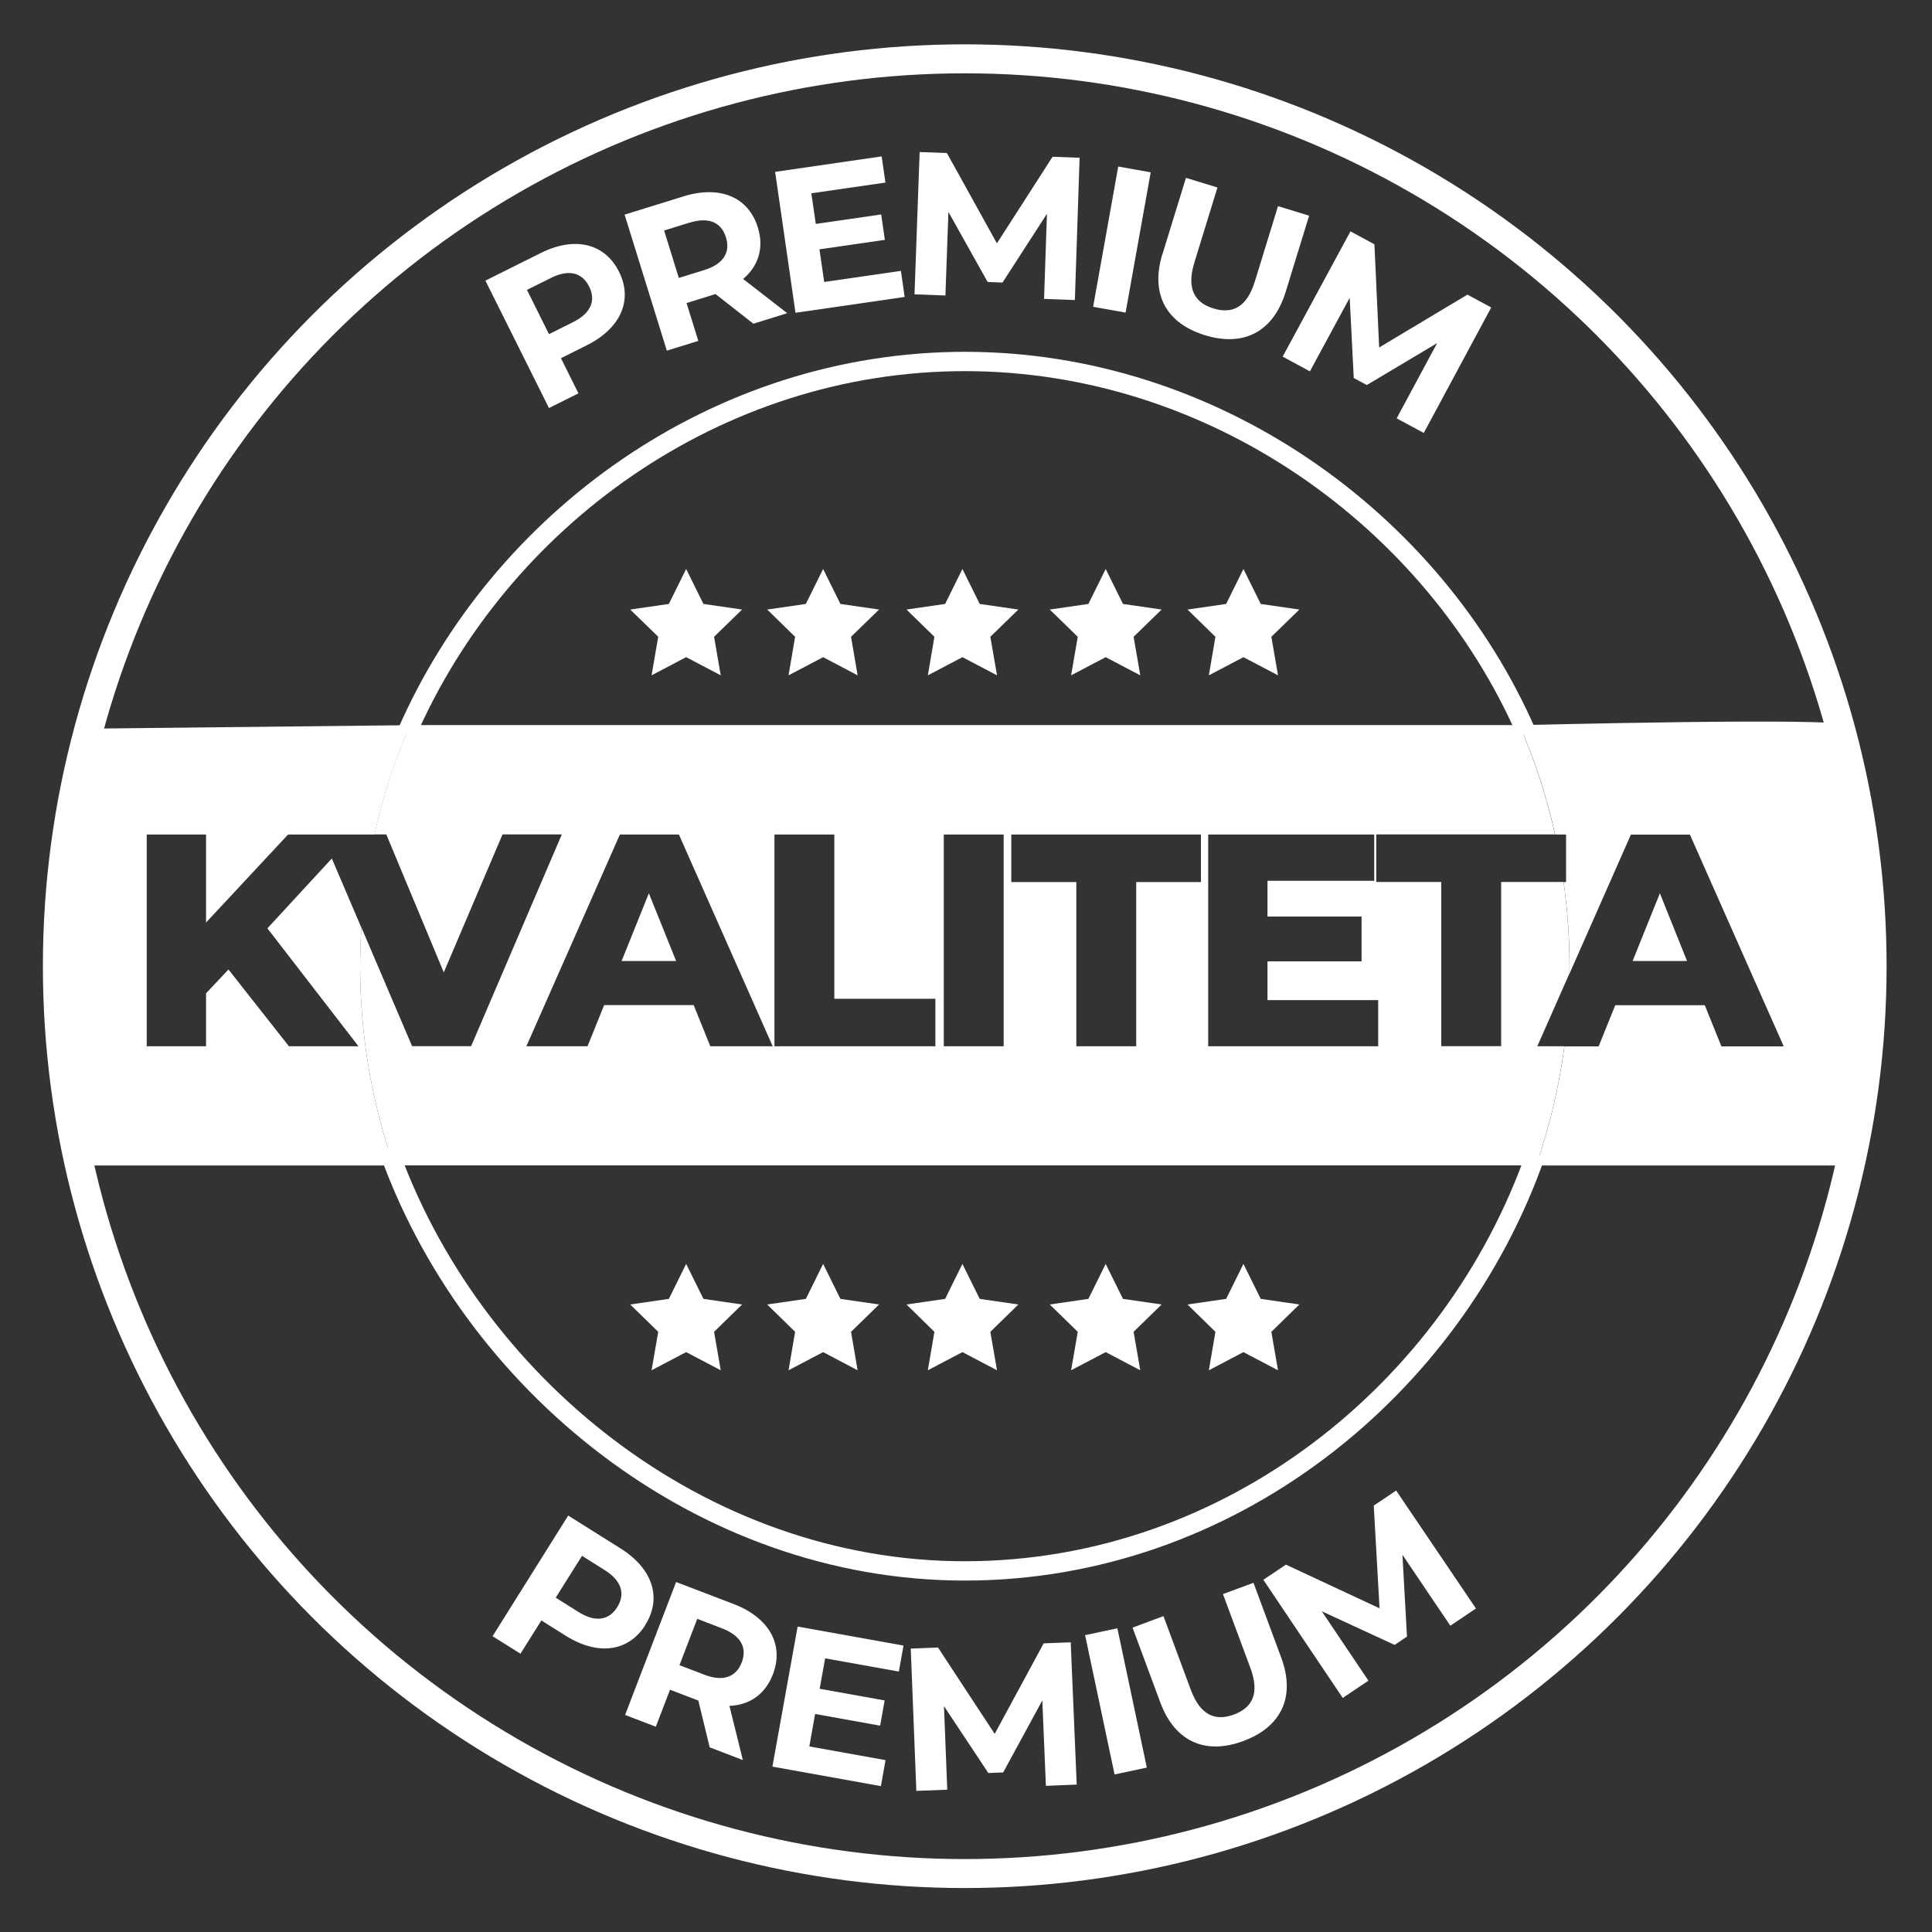
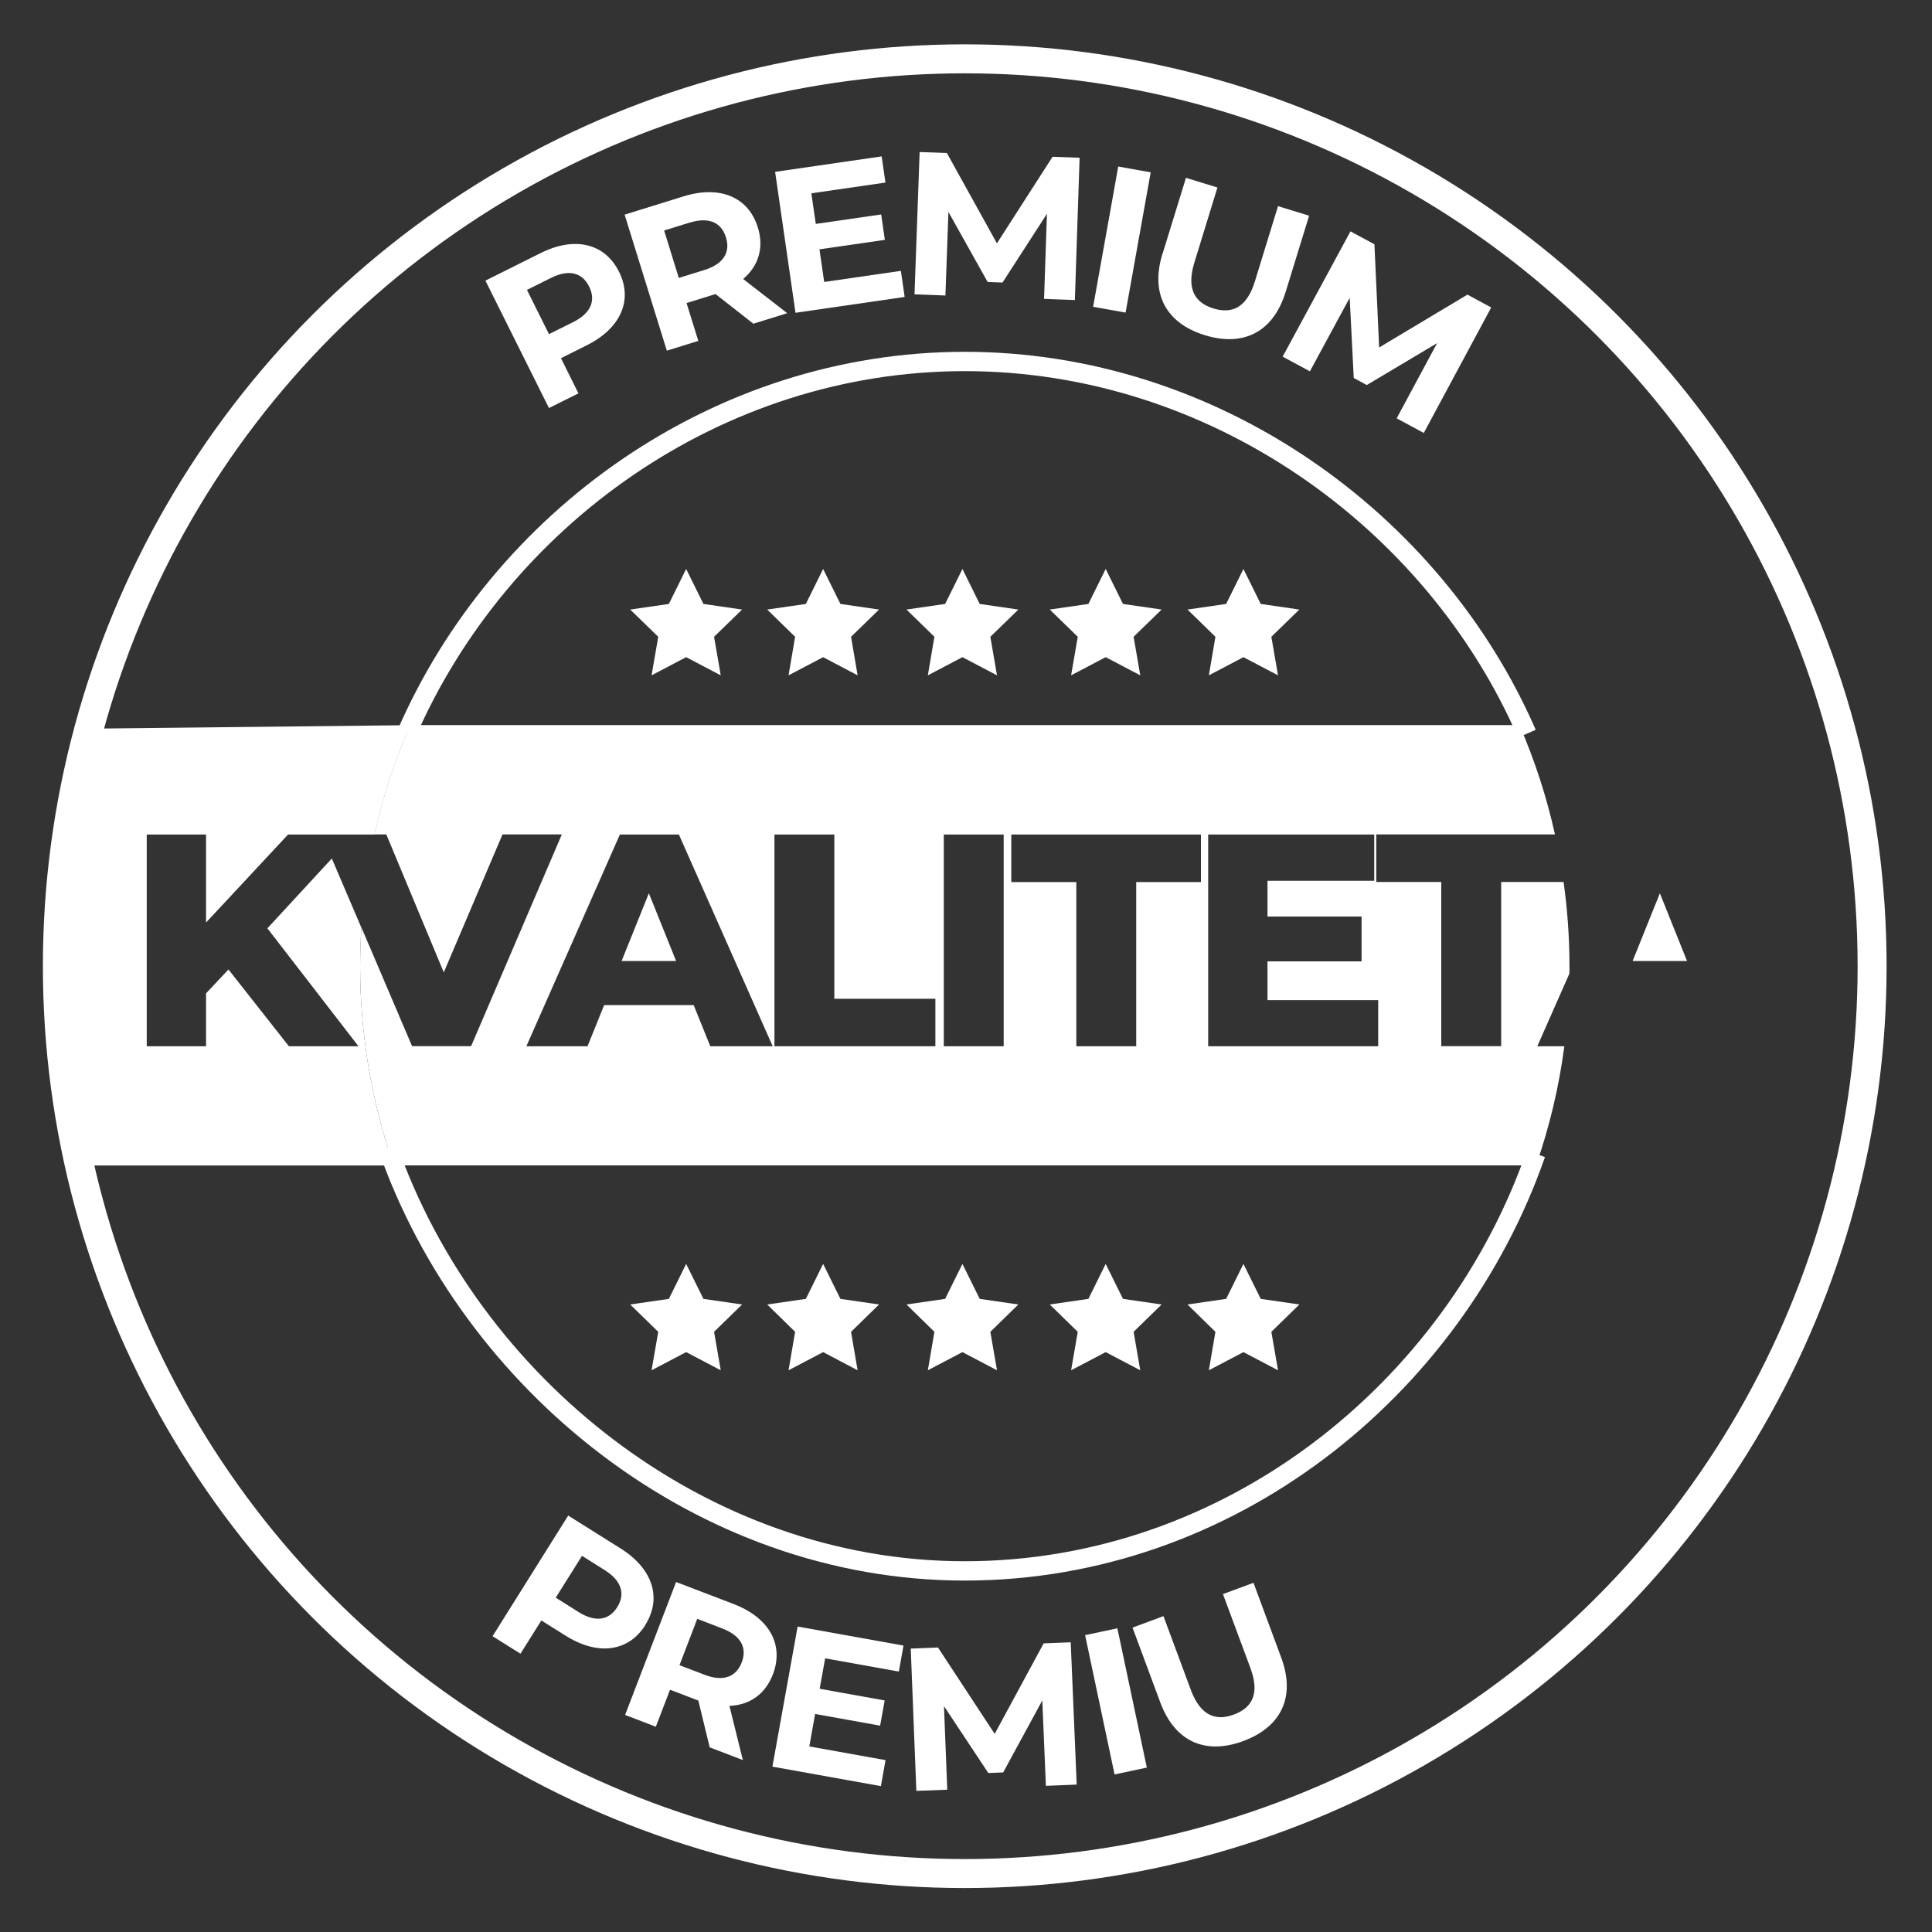
<svg xmlns="http://www.w3.org/2000/svg" id="Layer_1" width="200" height="200" viewBox="0 0 200 200">
  <rect x="0" y="0" width="200" height="200" fill="#333333" stroke="none" />
  <g>
    <path d="M66.81,168.22c-1.75,2.78-4.92,3.2-8.25,1.11l-2.52-1.58-2.16,3.44-2.89-1.81,7.83-12.49,5.4,3.39c3.34,2.09,4.34,5.13,2.58,7.93ZM63.89,166.38c.86-1.37.47-2.74-1.29-3.84l-2.35-1.48-2.72,4.33,2.35,1.48c1.77,1.11,3.16.86,4.01-.49Z" fill="#fff" />
    <path d="M73.47,180.89l-1.18-4.85-.16-.06-2.77-1.06-1.47,3.83-3.18-1.22,5.28-13.76,5.96,2.28c3.67,1.41,5.24,4.2,4.06,7.28-.79,2.06-2.41,3.18-4.5,3.26l1.39,5.61-3.42-1.31ZM74.77,168.58l-2.59-1-1.84,4.8,2.59.99c1.95.75,3.27.22,3.85-1.27.58-1.51-.06-2.77-2.01-3.52Z" fill="#fff" />
    <path d="M91.67,182.21l-.48,2.69-11.23-2.02,2.61-14.5,10.96,1.97-.48,2.69-7.63-1.37-.57,3.15,6.73,1.21-.47,2.61-6.73-1.21-.6,3.36,7.9,1.42Z" fill="#fff" />
    <path d="M108.27,184.87l-.37-8.84-4.05,7.45-1.54.06-4.59-6.92.34,8.65-3.2.12-.58-14.73,2.82-.11,5.87,8.94,5.07-9.37,2.8-.11.62,14.73-3.2.13Z" fill="#fff" />
    <path d="M112.33,169.27l3.34-.71,3.05,14.42-3.34.71-3.05-14.42Z" fill="#fff" />
    <path d="M120.11,176.23l-2.87-7.74,3.2-1.19,2.83,7.62c.97,2.63,2.52,3.29,4.46,2.57,1.96-.73,2.68-2.23,1.7-4.85l-2.83-7.62,3.16-1.17,2.87,7.74c1.51,4.07.01,7.18-3.92,8.64-3.93,1.46-7.09.07-8.6-4Z" fill="#fff" />
-     <path d="M150.13,168.28l-4.95-7.33.47,8.47-1.28.86-7.54-3.48,4.83,7.18-2.66,1.79-8.22-12.23,2.34-1.57,9.69,4.52-.6-10.63,2.32-1.56,8.26,12.21-2.66,1.79Z" fill="#fff" />
  </g>
  <g>
    <path d="M64.08,28.13c1.47,2.94.17,5.87-3.35,7.62l-2.66,1.33,1.81,3.64-3.05,1.52-6.58-13.19,5.71-2.85c3.52-1.76,6.64-1.03,8.12,1.93ZM60.99,29.67c-.72-1.45-2.09-1.83-3.95-.9l-2.49,1.24,2.28,4.58,2.49-1.24c1.87-.93,2.38-2.25,1.67-3.68Z" fill="#fff" />
    <path d="M78,33.52l-3.93-3.08-.16.05-2.84.88,1.22,3.92-3.26,1.01-4.37-14.08,6.09-1.89c3.76-1.17,6.72.05,7.7,3.21.66,2.11.07,3.99-1.52,5.34l4.56,3.54-3.5,1.09ZM71.4,23.04l-2.65.82,1.52,4.91,2.65-.82c1.99-.62,2.71-1.85,2.23-3.38-.48-1.55-1.77-2.14-3.76-1.52Z" fill="#fff" />
    <path d="M93.26,28.03l.39,2.71-11.3,1.64-2.11-14.59,11.03-1.6.39,2.71-7.67,1.11.46,3.17,6.77-.98.38,2.63-6.77.98.49,3.38,7.94-1.15Z" fill="#fff" />
    <path d="M108.08,30.97l.3-8.84-4.6,7.12-1.54-.06-4.06-7.25-.31,8.65-3.2-.12.53-14.73,2.82.1,5.18,9.35,5.76-8.96,2.8.1-.49,14.73-3.2-.12Z" fill="#fff" />
    <path d="M115.76,17.24l3.36.6-2.6,14.52-3.36-.6,2.6-14.52Z" fill="#fff" />
    <path d="M120.34,26.3l2.43-7.89,3.26,1-2.39,7.77c-.82,2.68,0,4.14,1.97,4.75,1.99.61,3.48-.14,4.3-2.82l2.39-7.77,3.22.99-2.43,7.89c-1.28,4.15-4.36,5.71-8.36,4.48-4-1.23-5.67-4.26-4.4-8.4Z" fill="#fff" />
    <path d="M144.58,43.31l4.19-7.79-7.28,4.34-1.35-.73-.42-8.3-4.12,7.61-2.82-1.52,7.02-12.97,2.48,1.34.49,10.68,9.14-5.47,2.46,1.33-6.98,12.99-2.82-1.52Z" fill="#fff" />
  </g>
  <circle cx="99.87" cy="100.02" r="93.93" fill="none" stroke="#fff" stroke-miterlimit="10" stroke-width="3" />
  <g>
    <polygon points="71.03 58.9 72.82 62.52 76.82 63.1 73.92 65.92 74.61 69.91 71.03 68.03 67.45 69.91 68.14 65.92 65.24 63.1 69.24 62.52 71.03 58.9" fill="#fff" />
    <polygon points="85.21 58.9 87 62.52 91 63.1 88.1 65.92 88.78 69.91 85.21 68.03 81.63 69.91 82.31 65.92 79.42 63.1 83.42 62.52 85.21 58.9" fill="#fff" />
    <polygon points="99.63 58.9 101.42 62.52 105.42 63.1 102.52 65.92 103.21 69.91 99.63 68.03 96.05 69.91 96.73 65.92 93.84 63.1 97.84 62.52 99.63 58.9" fill="#fff" />
    <polygon points="114.46 58.9 116.25 62.52 120.25 63.1 117.35 65.92 118.04 69.91 114.46 68.03 110.88 69.91 111.57 65.92 108.67 63.1 112.67 62.52 114.46 58.9" fill="#fff" />
    <polygon points="128.72 58.9 130.51 62.52 134.51 63.1 131.61 65.92 132.3 69.91 128.72 68.03 125.14 69.91 125.82 65.92 122.93 63.1 126.93 62.52 128.72 58.9" fill="#fff" />
  </g>
  <g>
    <polygon points="71.03 130.84 72.82 134.46 76.82 135.04 73.92 137.87 74.61 141.85 71.03 139.97 67.45 141.85 68.14 137.87 65.24 135.04 69.24 134.46 71.03 130.84" fill="#fff" />
    <polygon points="85.21 130.84 87 134.46 91 135.04 88.1 137.87 88.78 141.85 85.21 139.97 81.63 141.85 82.31 137.87 79.42 135.04 83.42 134.46 85.21 130.84" fill="#fff" />
    <polygon points="99.63 130.84 101.42 134.46 105.42 135.04 102.52 137.87 103.21 141.85 99.63 139.97 96.05 141.85 96.73 137.87 93.84 135.04 97.84 134.46 99.63 130.84" fill="#fff" />
    <polygon points="114.46 130.84 116.25 134.46 120.25 135.04 117.35 137.87 118.04 141.85 114.46 139.97 110.88 141.85 111.57 137.87 108.67 135.04 112.67 134.46 114.46 130.84" fill="#fff" />
    <polygon points="128.72 130.84 130.51 134.46 134.51 135.04 131.61 137.87 132.3 141.85 128.72 139.97 125.14 141.85 125.82 137.87 122.93 135.04 126.93 134.46 128.72 130.84" fill="#fff" />
  </g>
  <path d="M40.12,118.74c8.53,24.44,32.4,43.88,59.75,43.88s50.6-18.73,59.12-43.17" fill="none" stroke="#fff" stroke-miterlimit="10" stroke-width="2" />
  <path d="M158.06,75.95c-9.64-22.16-32.47-38.53-58.18-38.53s-48.16,16.37-57.8,38.53" fill="none" stroke="#fff" stroke-miterlimit="10" stroke-width="2" />
  <polygon points="171.83 92.47 169.01 99.48 174.64 99.48 171.83 92.47" fill="#fff" />
-   <path d="M190.94,75.07c-.16-.84-33.63,0-33.63,0,1.57,3.61,2.81,7.4,3.68,11.32h1.13v4.92h-.25c.4,2.85.61,5.75.61,8.71,0,.25,0,.5,0,.76l6.35-14.38h6.11l9.71,21.92h-6.45l-1.72-4.26h-9.27l-1.72,4.26h-3.54c-.56,4.26-1.56,8.39-2.93,12.33h33.27s4.8-13.92-1.33-45.58Z" fill="#fff" />
  <path d="M37.4,96.01l-3.05-7.14-6.67,7.23,9.43,12.21h-7.2l-6.26-7.95-2.32,2.47v5.48h-6.14v-21.92h6.14v9.11l8.49-9.11h8.95c.87-3.93,2.11-7.71,3.68-11.32l-34.38.37s-4.19,21.07-.76,45.21h33.45c-2.25-6.46-3.48-13.4-3.48-20.63,0-1.35.05-2.68.13-4.01Z" fill="#fff" />
  <polygon points="64.35 99.48 69.99 99.48 67.17 92.47 64.35 99.48" fill="#fff" />
  <path d="M159.14,108.31l3.33-7.54c0-.25,0-.5,0-.76,0-2.96-.21-5.86-.61-8.71h-6.46v17h-6.2v-17h-6.73v-4.92h18.5c-.87-3.93-2.11-7.71-3.68-11.32H42.44c-1.57,3.61-2.81,7.4-3.68,11.32h1.23l5.95,14.28,6.08-14.28h6.14l-9.39,21.92h-6.11l-5.25-12.3c-.08,1.32-.13,2.66-.13,4.01,0,7.23,1.23,14.17,3.48,20.63h118.25c1.38-3.95,2.37-8.07,2.93-12.33h-2.79ZM73.53,108.31l-1.72-4.26h-9.27l-1.72,4.26h-6.33l9.68-21.92h6.11l9.71,21.92h-6.45ZM96.83,108.31h-16.66v-21.92h6.2v17h10.46v4.92ZM103.9,108.31h-6.2v-21.92h6.2v21.92ZM124.32,91.31h-6.7v17h-6.2v-17h-6.73v-4.92h19.63v4.92ZM142.67,108.31h-17.6v-21.92h17.19v4.79h-11.05v3.7h9.74v4.64h-9.74v4.01h11.46v4.79Z" fill="#fff" />
</svg>